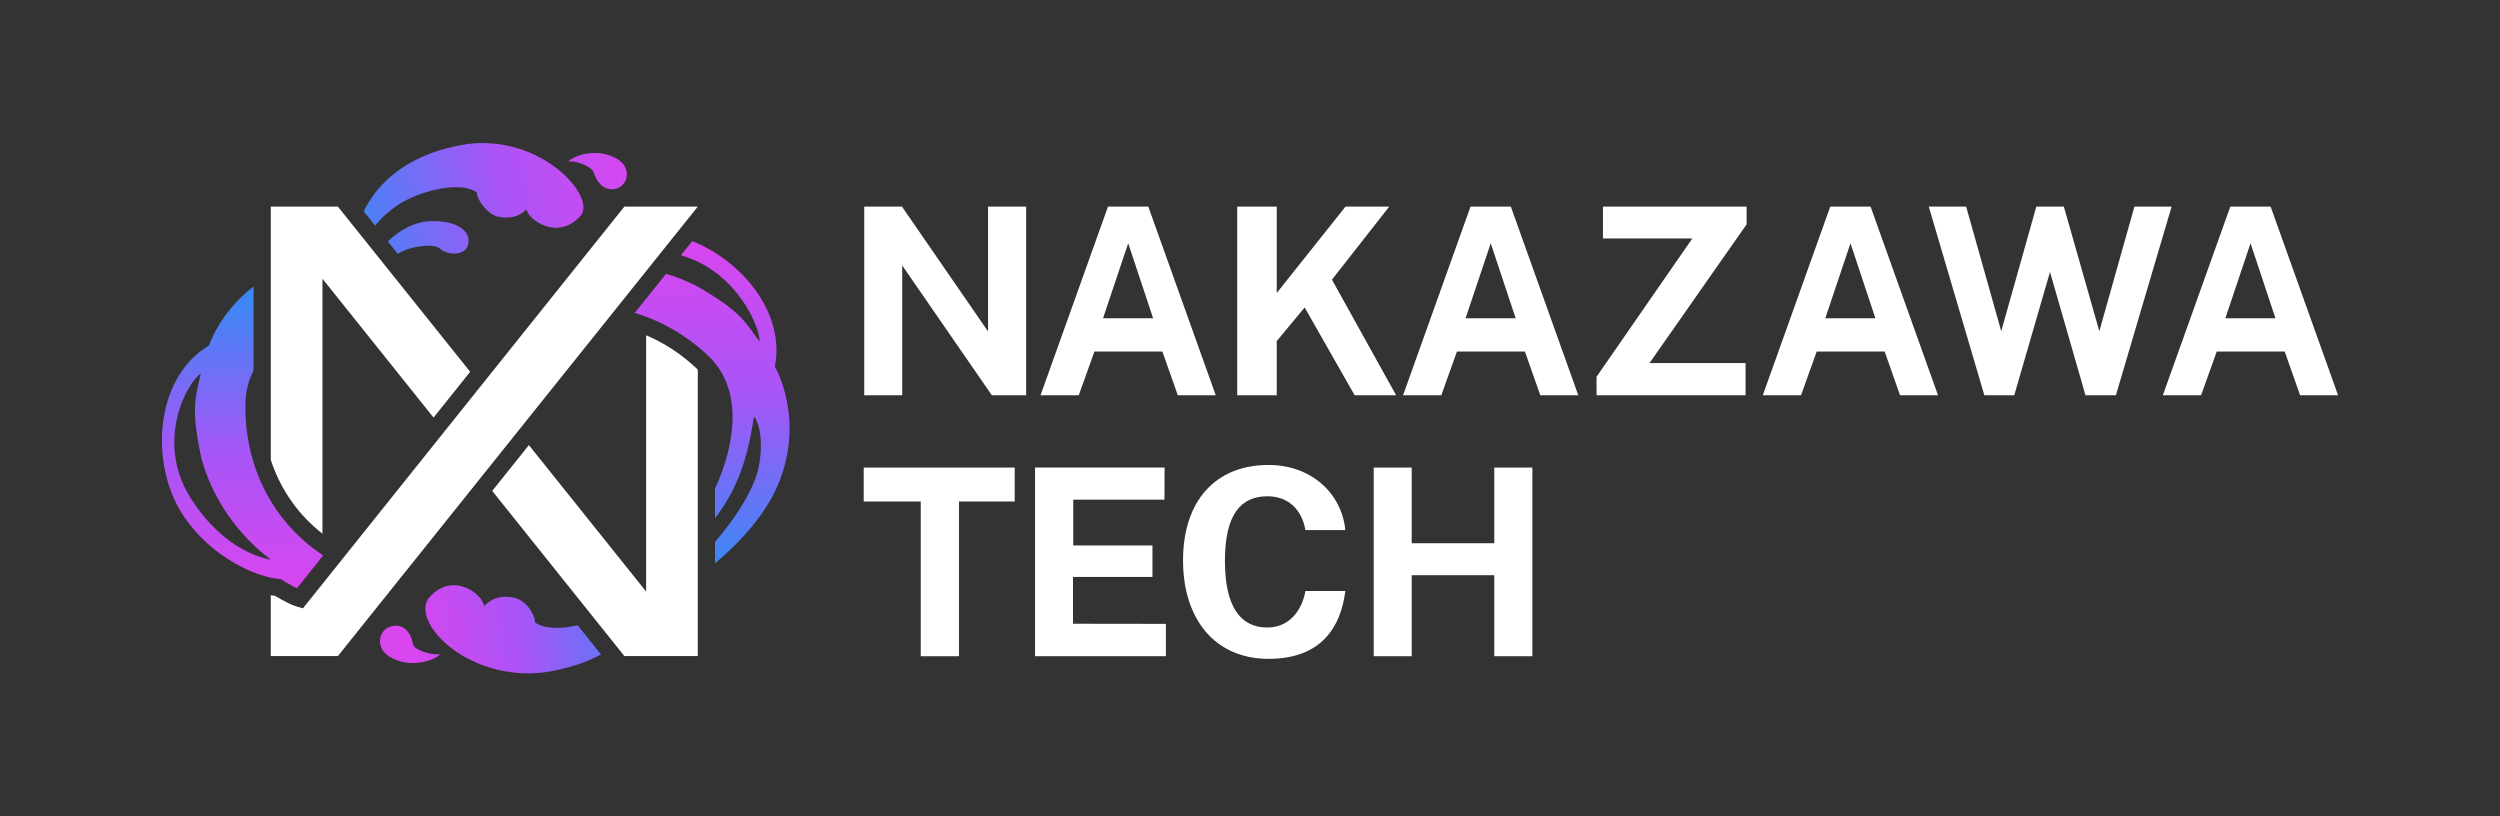
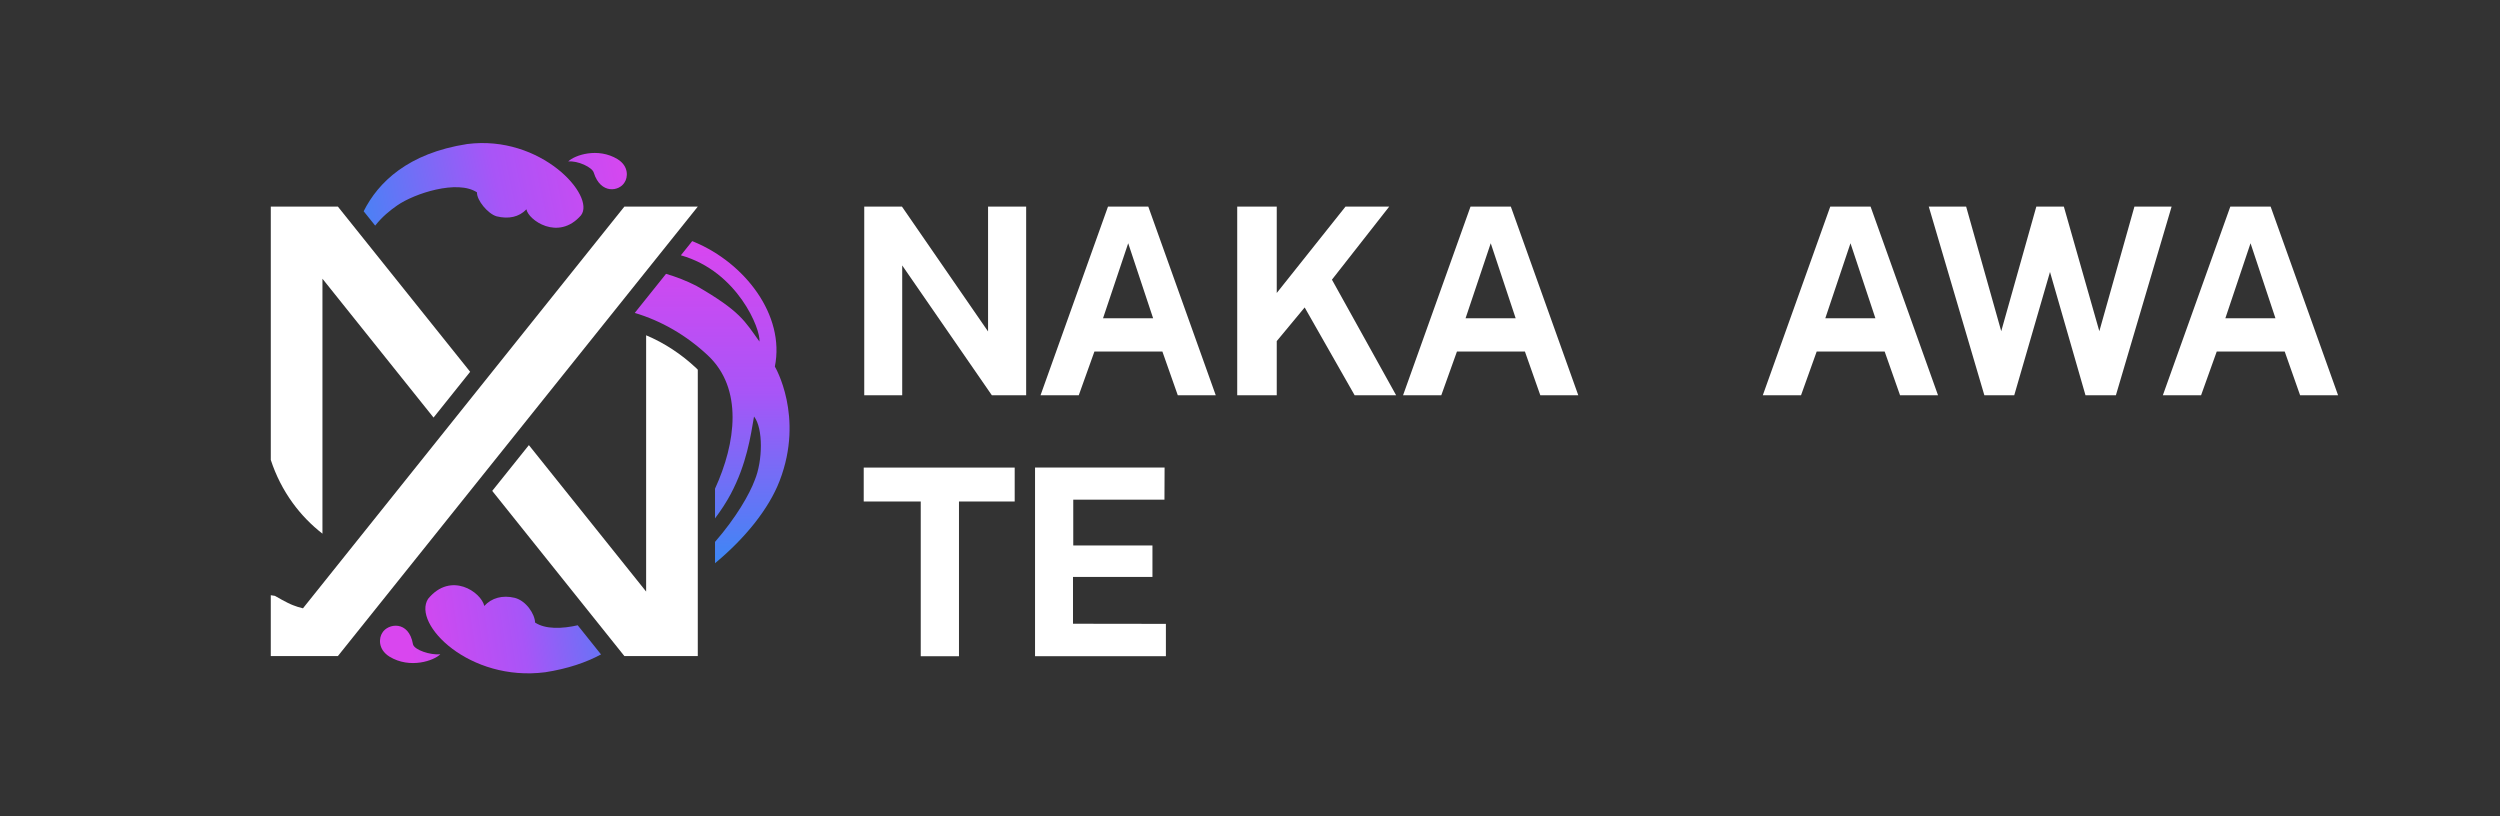
<svg xmlns="http://www.w3.org/2000/svg" xmlns:xlink="http://www.w3.org/1999/xlink" id="Logos" viewBox="0 0 1920 627">
  <rect x="0" y="0" width="1920" height="627" fill="#333333" stroke="none" />
  <defs>
    <style>.cls-1{fill:url(#linear-gradient);}.cls-1,.cls-2,.cls-3,.cls-4,.cls-5,.cls-6,.cls-7,.cls-8{stroke-width:0px;}.cls-2{fill:url(#linear-gradient-4);}.cls-3{fill:url(#linear-gradient-2);}.cls-4{fill:url(#linear-gradient-3);}.cls-5{fill:url(#linear-gradient-7);}.cls-6{fill:url(#linear-gradient-5);}.cls-7{fill:url(#linear-gradient-6);}.cls-8{fill:#fff;}</style>
    <linearGradient id="linear-gradient" x1="496.49" y1="465.66" x2="315" y2="493.12" gradientUnits="userSpaceOnUse">
      <stop offset="0" stop-color="#3d87f5" />
      <stop offset=".53" stop-color="#a855f7" />
      <stop offset="1" stop-color="#d946ef" />
    </linearGradient>
    <linearGradient id="linear-gradient-2" x1="264.75" y1="169.43" x2="485.9" y2="123.67" xlink:href="#linear-gradient" />
    <linearGradient id="linear-gradient-3" x1="270.37" y1="196.56" x2="491.51" y2="150.81" xlink:href="#linear-gradient" />
    <linearGradient id="linear-gradient-4" x1="265.31" y1="172.11" x2="486.46" y2="126.35" xlink:href="#linear-gradient" />
    <linearGradient id="linear-gradient-5" x1="496.68" y1="466.88" x2="315.18" y2="494.33" xlink:href="#linear-gradient" />
    <linearGradient id="linear-gradient-6" x1="546.93" y1="432.55" x2="546.93" y2="185.19" gradientUnits="userSpaceOnUse">
      <stop offset="0" stop-color="#3d87f5" />
      <stop offset=".53" stop-color="#a855f7" />
      <stop offset="1" stop-color="#d946ef" />
    </linearGradient>
    <linearGradient id="linear-gradient-7" x1="186.3" y1="453.42" x2="186.3" y2="231.85" gradientUnits="userSpaceOnUse">
      <stop offset="0" stop-color="#d946ef" />
      <stop offset=".47" stop-color="#a855f7" />
      <stop offset="1" stop-color="#3d87f5" />
    </linearGradient>
  </defs>
  <path class="cls-1" d="m444.06,480.13c-12.44,2.88-25.23,3.23-33.13-2.02-.16-6.53-6.86-16.71-15.58-18.96-9.34-2.28-17.84.02-23.41,6.23-2.37-10.67-25.71-26.81-43.19-5.44-12.3,19.34,31.69,63.88,90,56.34,17.26-2.68,31.35-7.51,42.83-13.68l-17.9-22.38c.13-.03.26-.07.39-.09Z" />
  <path class="cls-3" d="m305.05,157.77c13.36-9.29,46.33-19.96,61.27-10.04-.23,6.14,8.52,16.62,15.14,18.43,9.08,2.22,17.14.61,22.85-5.41,1.24,8,24.32,24.74,41.88,4.64,11.59-14.9-30.8-62.09-87.48-54.76-45.5,7.05-68.34,29.5-79.42,51.61l8.84,11.03c5.32-6.71,11.06-11.44,16.92-15.51Z" />
-   <path class="cls-4" d="m337.79,190.86c5.9,5.55,22.22,6.5,22.09-6.21.13-5.84-6.7-15.39-28.92-14.81-13.08.51-24.19,6.94-33.09,15.61l7.6,9.49c9.96-6.43,28.23-7.93,32.31-4.09Z" />
  <path class="cls-8" d="m247.64,409.87v-195.81l85.32,106.63,28.12-35.15-101.57-126.85h-51.54v194.53c3.87,11.86,9.51,22.96,16.82,33.04,6.48,8.93,14.16,16.84,22.86,23.61Z" />
  <path class="cls-8" d="m496.23,257.49v196.82l-90.05-112.46-28.15,35.16,101.5,126.86h16.7s0,0,0,0h39.67v-219.95c-.43-.44-.86-.88-1.31-1.31-11.53-10.8-24.43-19.24-38.36-25.11Z" />
  <path class="cls-8" d="m479.52,158.67l-246.85,308.52c-2.73-.68-5.43-1.47-7.48-2.34-4.45-1.58-14.06-7.23-14.06-7.23l-3.17-.5v46.73h51.54s276.39-345.16,276.39-345.16h-56.38Z" />
  <path class="cls-2" d="m436.39,124.03c4.66-4.76,22.64-11.1,37.95-1.76,8.91,5.58,7.78,14.24,5.32,17.81-4.05,6.94-18.36,9.3-23.62-7.4-1.1-4.23-12.4-9.42-19.65-8.66Z" />
  <path class="cls-6" d="m338.15,502.48c-4.8,4.89-23.29,11.42-39.04,1.81-9.17-5.75-8-14.65-5.48-18.33,4.17-7.14,20.33-9.91,23.56,8.92,1.13,4.35,13.49,8.38,20.96,7.6Z" />
  <path class="cls-7" d="m595.09,281.56c8-39.79-23.37-79.63-61.69-95.64-.59-.25-1.19-.49-1.78-.73l-8.72,10.89c43.81,12.33,61.49,57.2,60.35,66.23-11.3-15.7-14.48-23.19-48.49-42.81-7.53-3.82-15.32-6.87-23.24-9.2l-24.04,30.02c20.41,6.07,39.6,17.12,56.16,32.64,27.09,25.38,21.68,67.04,5.49,102.35v22.82c4.67-6.2,8.83-12.63,12.06-18.7,12.21-23,15.33-44.52,17.9-59.55,7.1,8.94,6.74,34.08.53,48.89-3.96,10.71-14.21,28.69-30.49,47.4v16.38c23.32-19.32,41.4-41.87,49.67-63.39,19.01-49.48-3.7-87.6-3.7-87.6Z" />
-   <path class="cls-5" d="m248.25,426.56c-39.2-25.77-60.84-69.18-59.75-117.19.21-9.09,2.45-17.37,6.25-24.87v-64.53c-26.29,20.16-34.17,45.32-34.17,45.32-34.98,20.58-43.73,70.53-30.1,109.75,14.2,41.63,58.71,67.9,85.31,69.76,3.86,2.58,7.95,4.92,12.23,7.04h0l20.24-25.29h0Zm-102.49-45.19c-25.92-41.87-3.11-86.49,8.38-94.41-4.16,18.89-7.62,26.26.45,64.68,8.61,32.21,28.76,59.49,53.42,78.24-4.92-1.06-36.33-6.65-62.25-48.51Z" />
  <path class="cls-8" d="m663.74,158.67h28.96l66.13,95.89v-95.89h29.26v144.89h-26.35l-68.84-99.7v99.7h-29.16v-144.89Z" />
  <path class="cls-8" d="m850.93,158.67h30.96l51.81,144.89h-29.16l-11.82-33.57h-52.21l-12.02,33.57h-29.36l51.81-144.89Zm34.67,85.77l-19.14-57.62-19.34,57.62h38.48Z" />
  <path class="cls-8" d="m950.18,158.67h30.36v66.33l52.81-66.33h33.57l-43.99,56.11,49.3,88.78h-31.87l-38.38-67.44-21.44,25.85v41.58h-30.36v-144.89Z" />
  <path class="cls-8" d="m1129.36,158.67h30.96l51.8,144.89h-29.16l-11.82-33.57h-52.21l-12.02,33.57h-29.36l51.81-144.89Zm34.67,85.77l-19.14-57.62-19.34,57.62h38.48Z" />
-   <path class="cls-8" d="m1226.16,289.34l73.55-106.22h-68.64v-24.45h110.32v13.63l-74.55,106.52h73.75v24.75h-114.43v-14.23Z" />
  <path class="cls-8" d="m1405.64,158.67h30.96l51.8,144.89h-29.16l-11.82-33.57h-52.21l-12.02,33.57h-29.36l51.81-144.89Zm34.67,85.77l-19.14-57.62-19.34,57.62h38.48Z" />
  <path class="cls-8" d="m1481.34,158.67h28.66l26.95,95.69,26.95-95.69h21.14l27.25,95.69,26.95-95.69h28.56l-42.79,144.89h-23.35l-27.26-94.69-27.46,94.69h-22.95l-42.69-144.89Z" />
  <path class="cls-8" d="m1712.88,158.67h30.96l51.8,144.89h-29.16l-11.82-33.57h-52.21l-12.02,33.57h-29.36l51.81-144.89Zm34.67,85.77l-19.14-57.62-19.34,57.62h38.48Z" />
  <path class="cls-8" d="m707.13,385.15h-43.79v-26.05h115.94v26.05h-42.79v118.84h-29.36v-118.84Z" />
  <path class="cls-8" d="m794.9,359.09h99.5l-.1,24.65h-70.04v35.17h60.82v24.15h-61.02v35.97l71.35.1v24.85h-100.5v-144.89Z" />
-   <path class="cls-8" d="m908.58,430.34c0-45.59,24.85-73.25,65.63-73.25,32.67,0,56.11,21.54,59.02,50h-30.66c-2.71-15.13-12.53-25.95-29.26-25.95-20.24,0-32.57,13.83-32.57,49.6s12.33,51.2,32.57,51.2c16.73,0,26.55-12.93,29.26-28.06h30.66c-3.51,27.56-18.24,52.11-59.02,52.11s-65.63-30.06-65.63-75.65Z" />
-   <path class="cls-8" d="m1055.02,359.09h29.16v58.12h63.43v-58.12h29.26v144.89h-29.26v-62.23h-63.43v62.23h-29.16v-144.89Z" />
</svg>